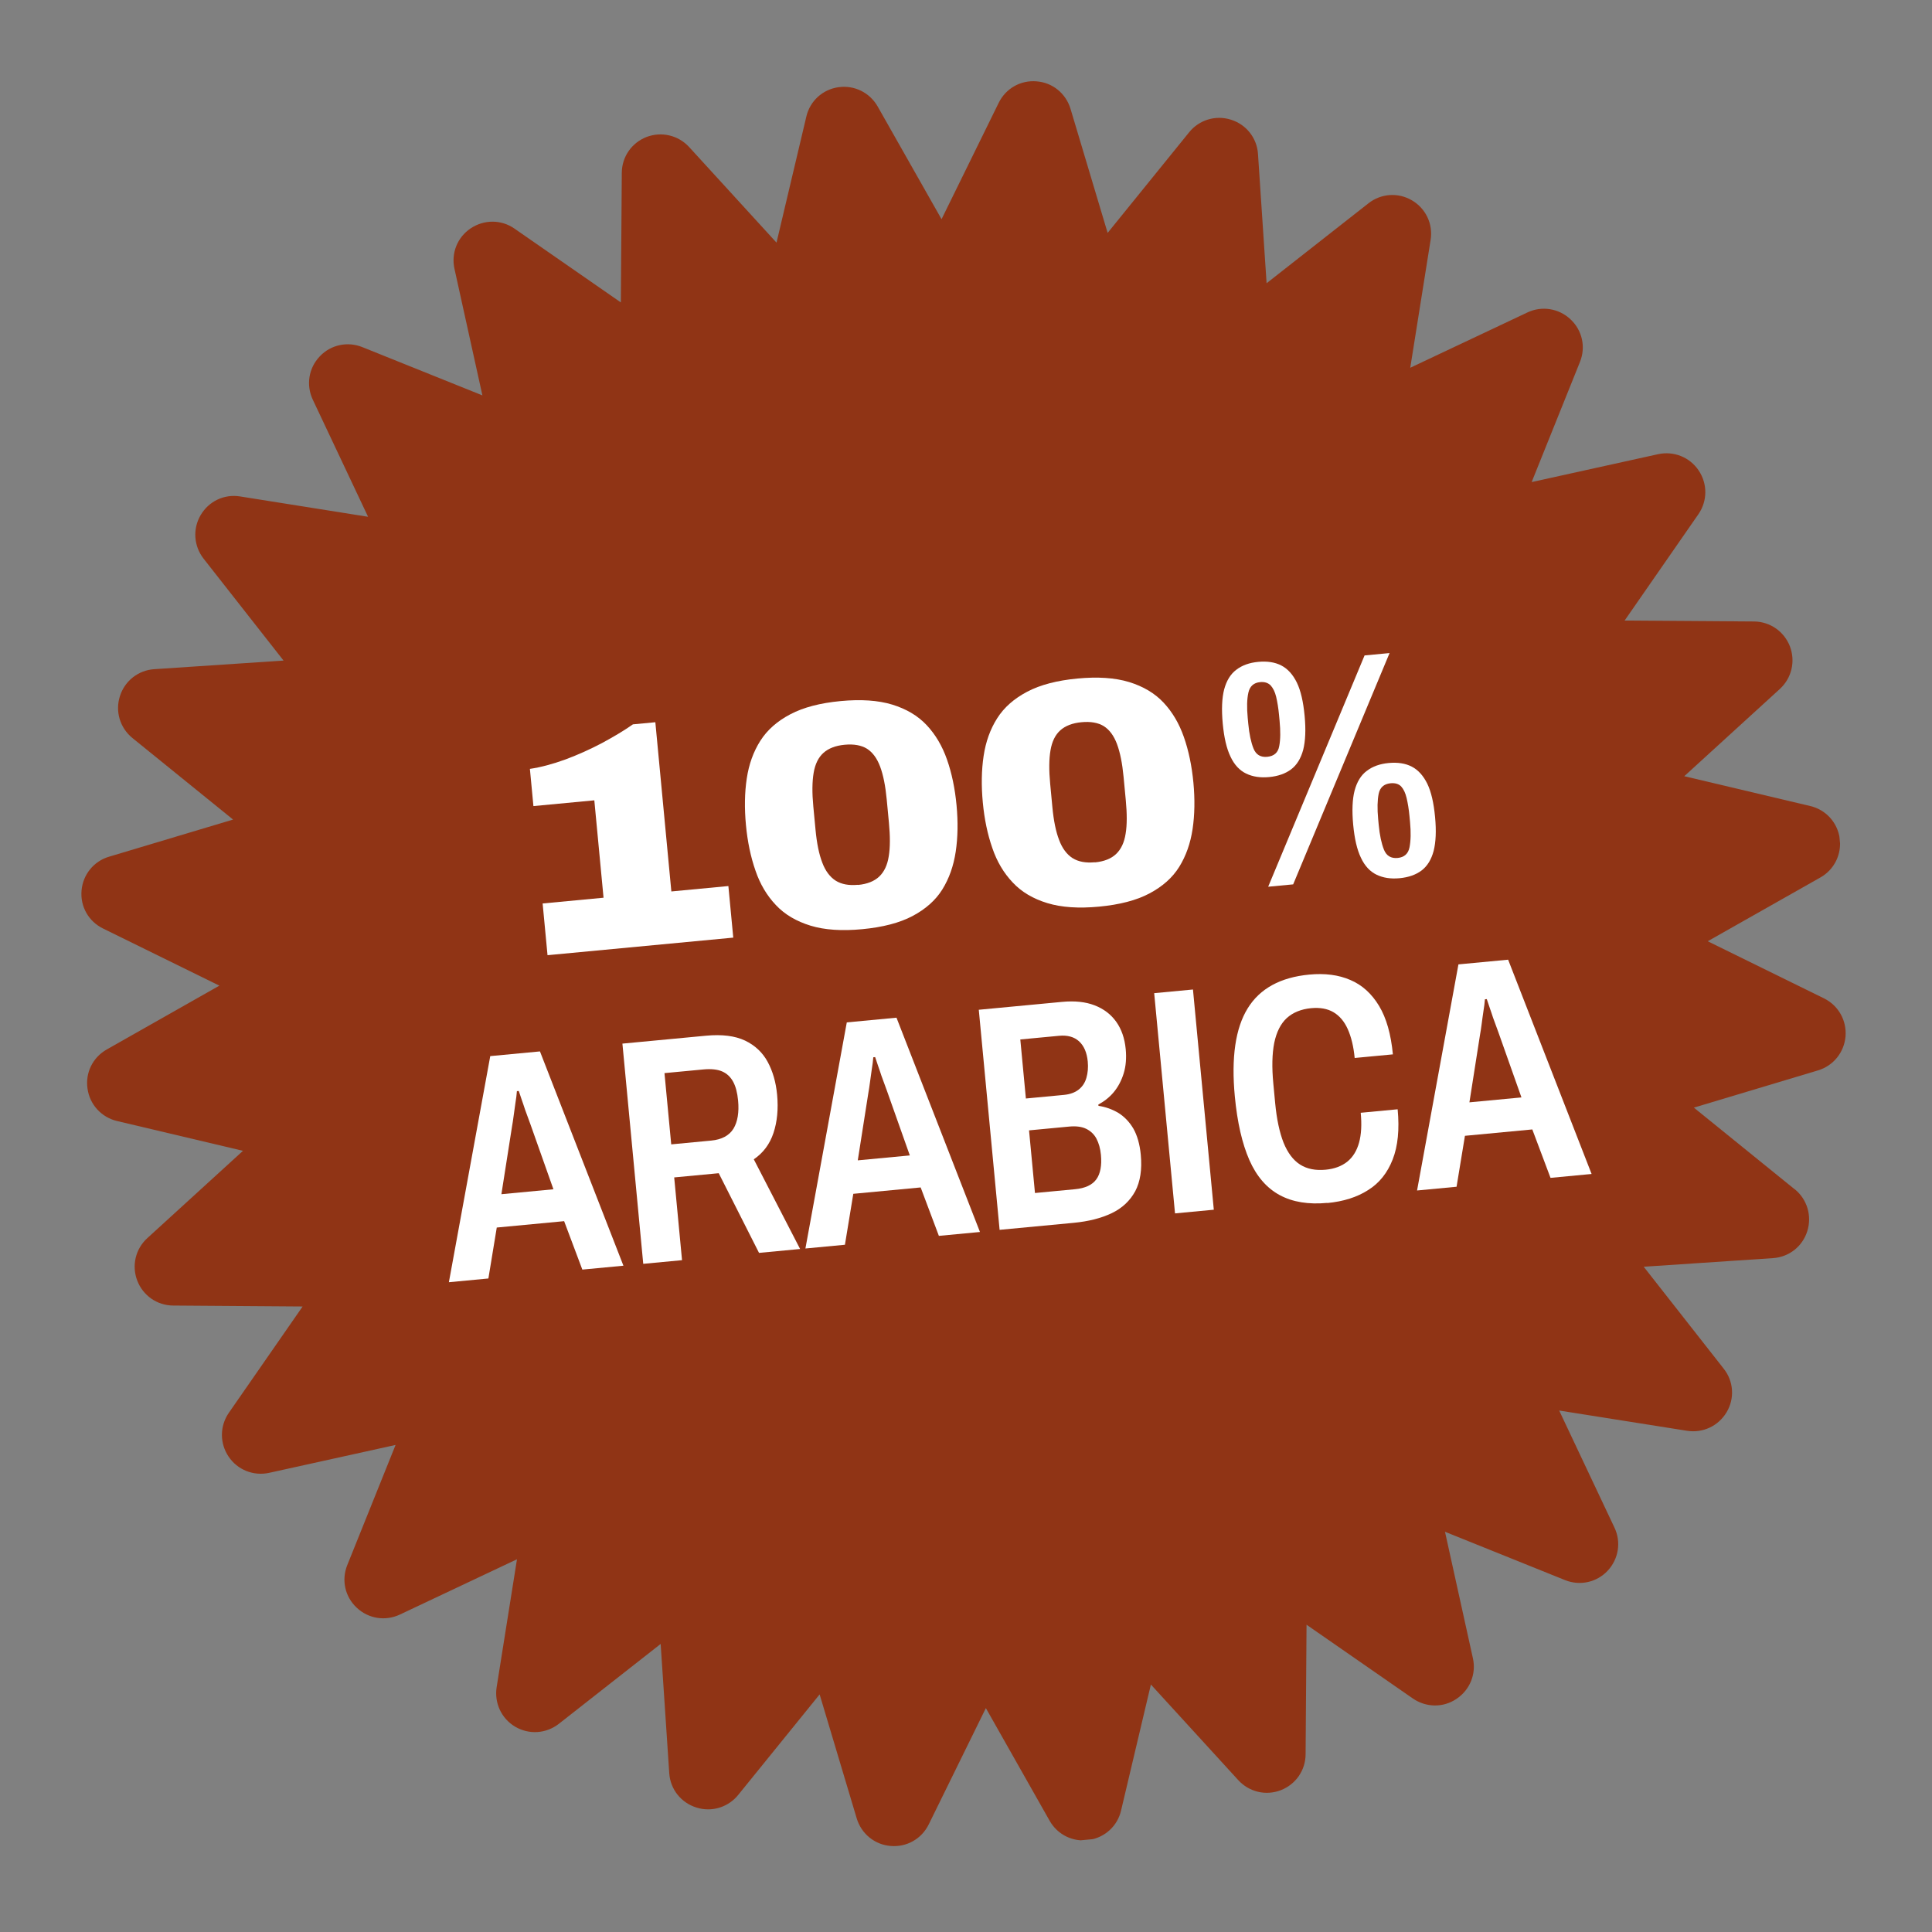
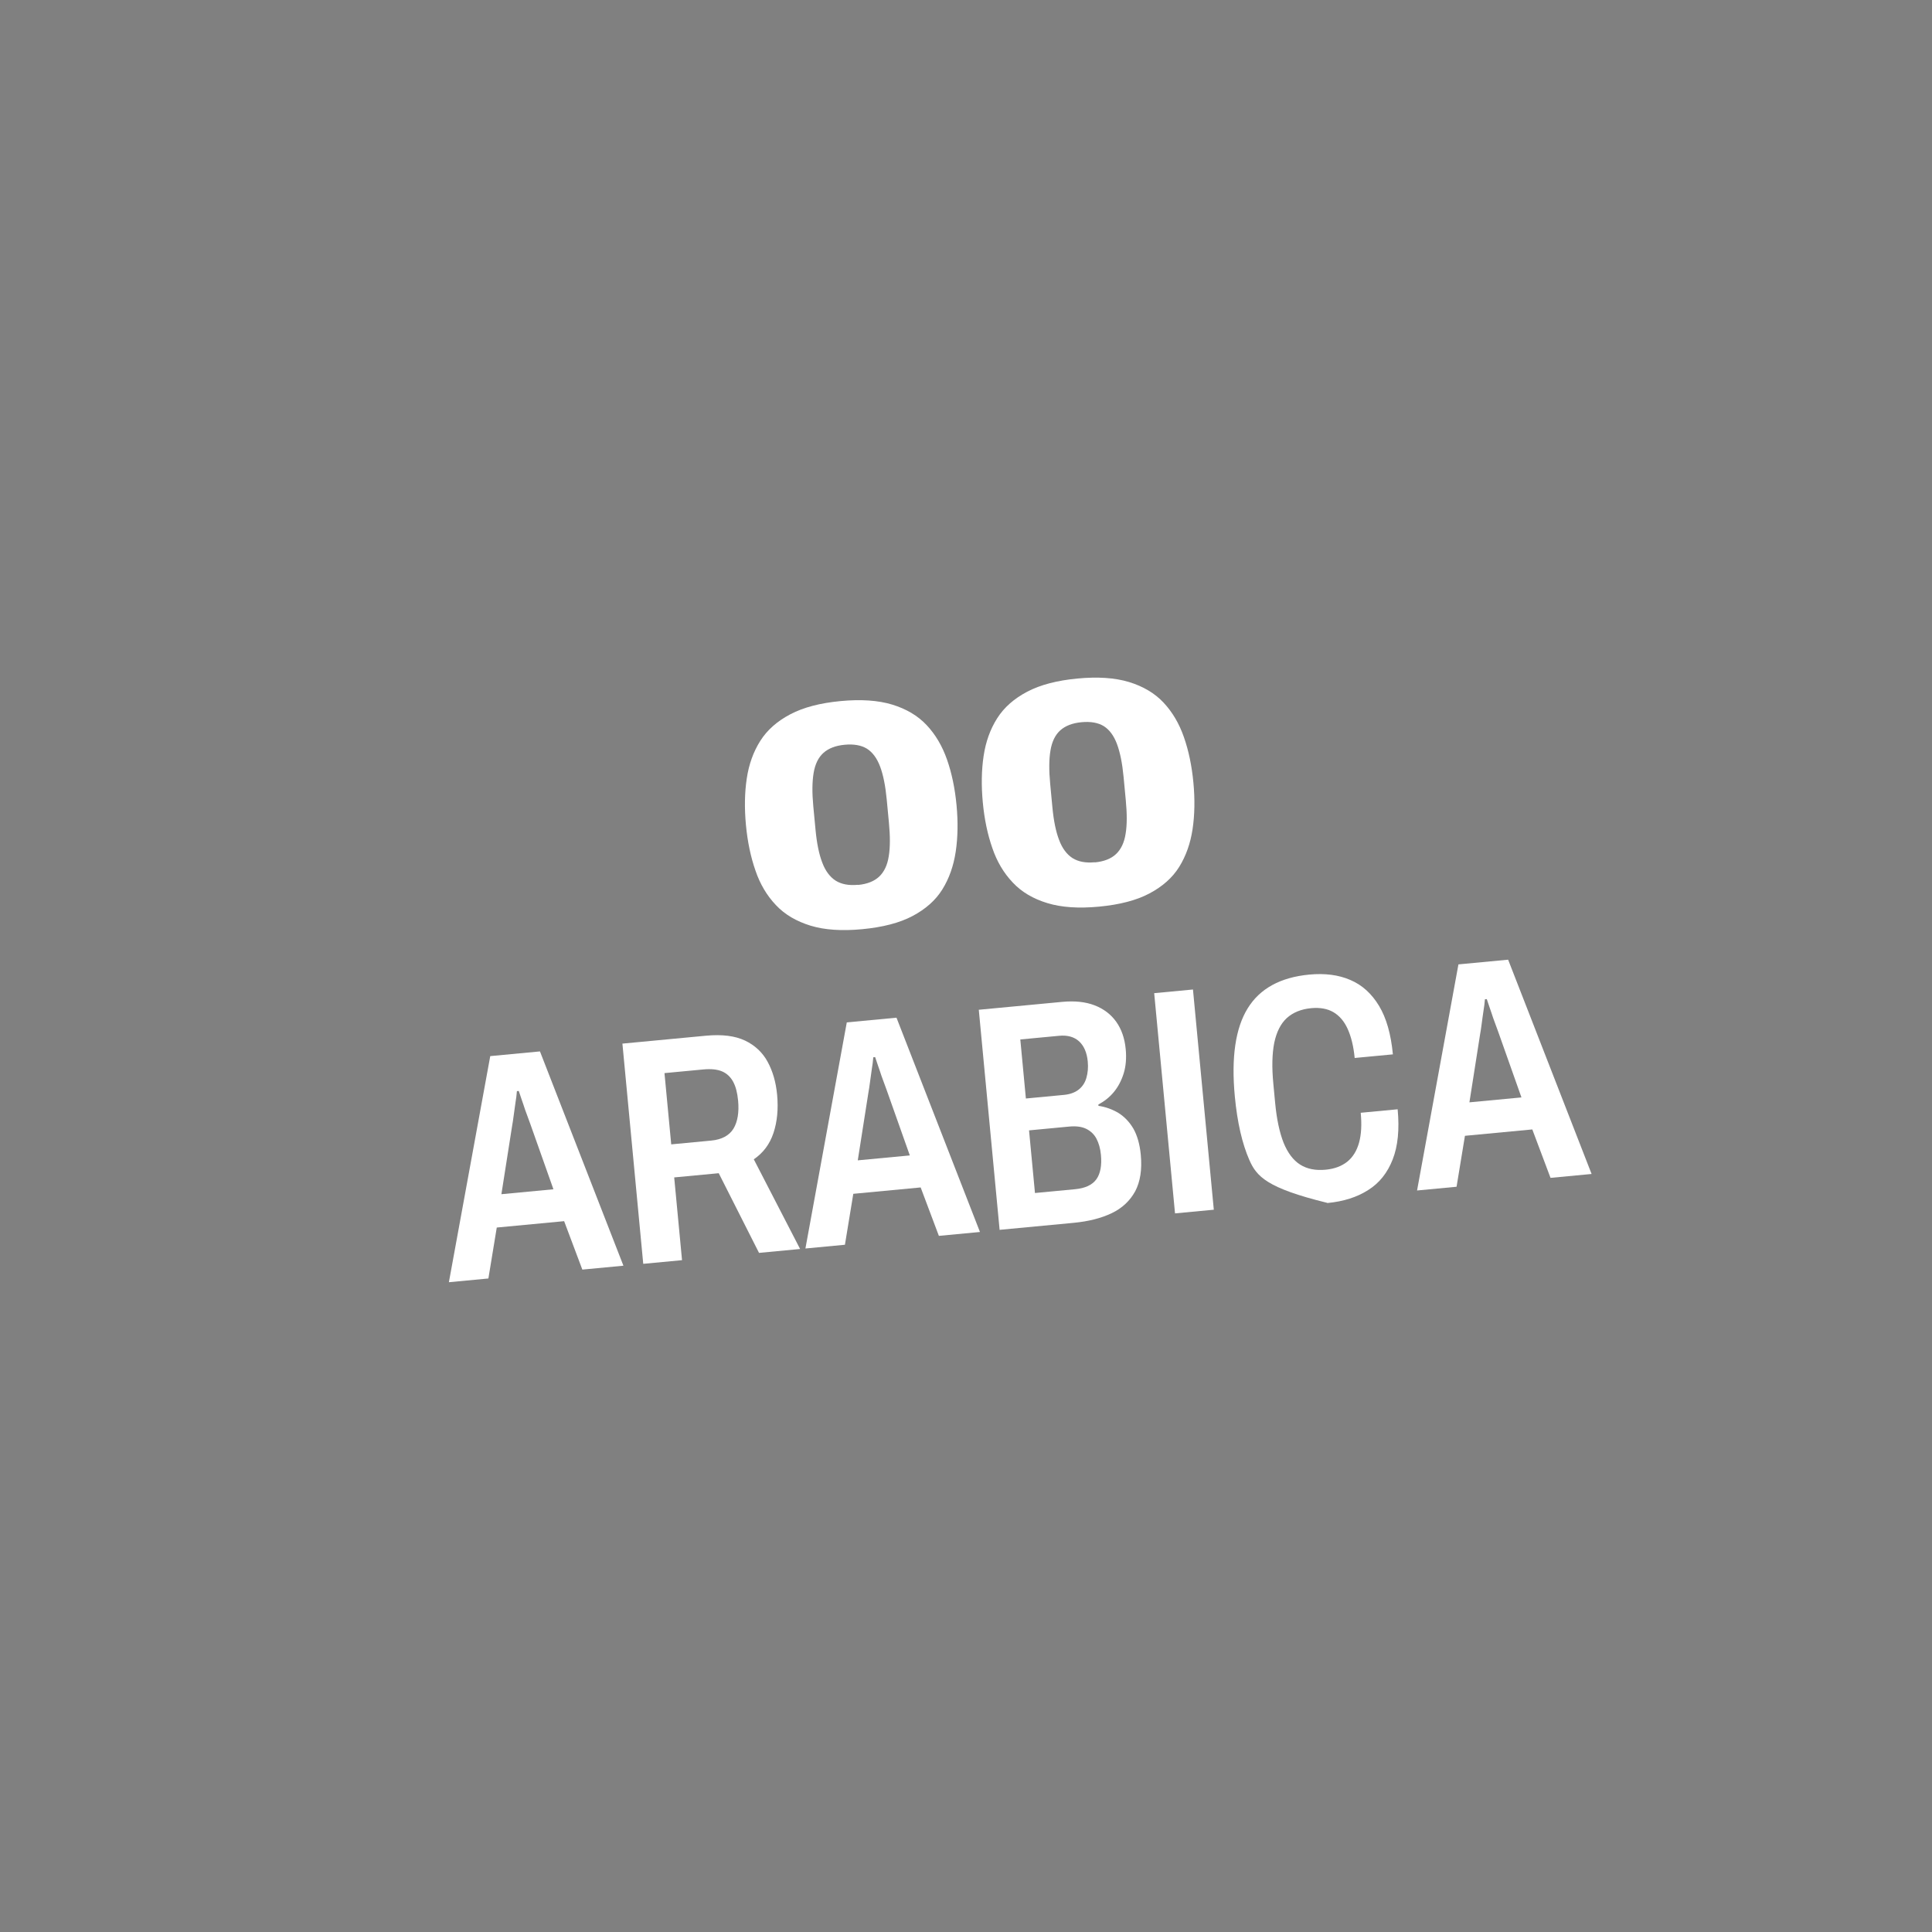
<svg xmlns="http://www.w3.org/2000/svg" fill="none" viewBox="0 0 224 224" height="224" width="224">
  <rect x="0" y="0" width="224" height="224" fill="#808080" stroke="none" />
  <g clip-path="url(#clip0_172_253)">
-     <path fill="#903415" d="M208.057 137.871L196.391 128.421L210.787 124.102C212.568 123.564 213.816 122.017 213.976 120.154C214.119 118.292 213.133 116.57 211.476 115.752L197.995 109.13L211.042 101.745C212.669 100.835 213.543 99.055 213.301 97.213C213.043 95.372 211.71 93.885 209.887 93.453L195.277 89.995L206.368 79.872C207.728 78.617 208.184 76.692 207.533 74.956C206.865 73.221 205.244 72.08 203.377 72.055L188.361 71.947L196.923 59.609C197.972 58.082 197.986 56.097 196.948 54.549C195.911 53 194.061 52.268 192.249 52.658L177.583 55.893L183.188 41.954C183.881 40.224 183.445 38.283 182.082 37.017C180.736 35.75 178.756 35.433 177.084 36.23L163.508 42.639L165.869 27.813C166.166 25.97 165.306 24.169 163.705 23.229C162.104 22.288 160.117 22.425 158.663 23.571L146.852 32.838L145.854 17.843C145.729 15.989 144.489 14.426 142.706 13.873C140.939 13.317 139.028 13.901 137.87 15.338L128.421 27.003L124.12 12.623C123.582 10.842 122.05 9.575 120.189 9.432C118.325 9.272 116.603 10.259 115.787 11.932L109.165 25.414L101.762 12.351C100.835 10.725 99.055 9.852 97.215 10.11C95.374 10.368 93.905 11.717 93.487 13.521L90.03 28.131L79.908 17.057C78.652 15.68 76.71 15.225 74.974 15.877C73.239 16.545 72.1 18.182 72.092 20.048L71.983 35.064L59.645 26.502C58.116 25.437 56.117 25.441 54.569 26.478C53.02 27.515 52.288 29.366 52.694 31.175L55.93 45.842L42.025 40.251C40.312 39.556 38.351 39.96 37.069 41.324C35.785 42.673 35.466 44.635 36.266 46.341L42.675 59.917L27.833 57.557C25.99 57.261 24.206 58.118 23.265 59.72C22.324 61.321 22.462 63.308 23.609 64.779L32.876 76.589L17.914 77.584C16.059 77.693 14.478 78.918 13.907 80.702C13.335 82.471 13.902 84.383 15.359 85.573L27.024 95.022L12.661 99.322C10.878 99.843 9.613 101.391 9.453 103.255C9.294 105.118 10.28 106.84 11.953 107.656L25.435 114.278L12.373 121.681C10.746 122.608 9.873 124.388 10.148 126.227C10.406 128.068 11.755 129.537 13.56 129.971L28.171 133.428L17.08 143.551C15.703 144.808 15.248 146.749 15.916 148.484C16.585 150.219 18.221 151.358 20.071 151.368L35.087 151.477L26.525 163.814C25.476 165.342 25.462 167.326 26.499 168.875C27.536 170.423 29.387 171.156 31.198 170.766L45.864 167.53L40.26 181.47C39.566 183.199 40.002 185.14 41.365 186.406C42.712 187.674 44.675 187.992 46.364 187.194L59.94 180.784L57.58 195.627C57.299 197.452 58.141 199.254 59.726 200.196C61.327 201.137 63.299 201.018 64.787 199.869L76.597 190.602L77.595 205.597C77.72 207.451 78.96 209.014 80.743 209.568C80.865 209.606 80.984 209.629 81.106 209.668C82.772 210.048 84.496 209.448 85.58 208.119L95.03 196.453L99.331 210.834C99.869 212.615 101.417 213.88 103.262 214.025C105.109 214.186 106.849 213.215 107.68 211.523L114.303 198.041L121.707 211.12C122.632 212.73 124.412 213.603 126.251 213.329C128.091 213.054 129.561 211.722 129.978 209.918L133.436 195.307L143.558 206.382C144.814 207.758 146.74 208.231 148.492 207.562C150.227 206.893 151.366 205.256 151.374 203.39L151.483 188.374L163.802 196.922C165.348 197.985 167.334 198.016 168.881 196.962C170.429 195.925 171.178 194.073 170.772 192.263L167.536 177.597L181.459 183.203C183.188 183.896 185.13 183.461 186.397 182.114C187.663 180.751 187.982 178.788 187.185 177.116L180.775 163.54L195.583 165.886C197.426 166.182 199.228 165.34 200.186 163.737C201.143 162.134 201.004 160.131 199.842 158.678L190.575 146.868L205.57 145.869C207.423 145.744 208.988 144.521 209.542 142.738C210.097 140.971 209.53 139.059 208.091 137.884L208.057 137.871Z" />
-     <path fill="white" d="M63.48 110.73L62.914 104.751L69.976 104.083L68.907 92.791L61.846 93.459L61.438 89.145C62.747 88.954 64.123 88.572 65.569 88.049C67.013 87.509 68.431 86.871 69.792 86.154C71.151 85.42 72.36 84.701 73.384 83.982L75.982 83.737L77.838 103.356L84.45 102.73L85.016 108.71L63.465 110.748L63.48 110.73Z" />
    <path fill="white" d="M99.963 107.732C97.615 107.955 95.619 107.824 93.976 107.324C92.349 106.823 90.998 106.043 89.97 104.947C88.925 103.853 88.127 102.517 87.591 100.938C87.038 99.36 86.67 97.597 86.487 95.665C86.303 93.716 86.333 91.899 86.581 90.262C86.828 88.609 87.347 87.165 88.151 85.896C88.955 84.626 90.119 83.609 91.64 82.81C93.161 82.011 95.096 81.508 97.461 81.284C99.809 81.062 101.805 81.193 103.448 81.693C105.075 82.194 106.409 82.975 107.437 84.071C108.465 85.167 109.245 86.488 109.798 88.066C110.351 89.644 110.719 91.407 110.903 93.355C111.086 95.287 111.055 97.088 110.808 98.742C110.561 100.395 110.044 101.855 109.256 103.123C108.469 104.39 107.305 105.408 105.801 106.206C104.296 107.003 102.344 107.507 99.963 107.732ZM99.478 102.603C100.544 102.502 101.369 102.172 101.94 101.63C102.51 101.089 102.889 100.297 103.044 99.274C103.216 98.25 103.212 96.956 103.064 95.391L102.807 92.676C102.659 91.111 102.406 89.857 102.045 88.883C101.685 87.926 101.183 87.234 100.521 86.809C99.861 86.401 98.989 86.248 97.923 86.349C96.891 86.447 96.063 86.76 95.475 87.287C94.886 87.813 94.505 88.588 94.334 89.613C94.162 90.637 94.148 91.915 94.296 93.481L94.553 96.196C94.701 97.761 94.956 99.031 95.333 100.004C95.694 100.978 96.231 101.683 96.893 102.108C97.572 102.531 98.427 102.685 99.476 102.586L99.478 102.603Z" />
    <path fill="white" d="M127.425 105.118C125.077 105.34 123.082 105.21 121.438 104.71C119.794 104.21 118.46 103.429 117.432 102.333C116.388 101.239 115.589 99.903 115.053 98.323C114.501 96.746 114.132 94.982 113.95 93.05C113.765 91.102 113.795 89.284 114.043 87.647C114.29 85.994 114.809 84.55 115.613 83.281C116.417 82.012 117.582 80.995 119.102 80.195C120.623 79.396 122.558 78.894 124.923 78.67C127.272 78.448 129.267 78.578 130.911 79.078C132.538 79.58 133.872 80.361 134.9 81.457C135.928 82.553 136.708 83.874 137.26 85.451C137.813 87.029 138.181 88.792 138.366 90.741C138.548 92.673 138.517 94.474 138.27 96.127C138.023 97.78 137.506 99.241 136.719 100.508C135.931 101.776 134.767 102.793 133.263 103.591C131.759 104.389 129.807 104.893 127.425 105.118ZM126.94 99.988C128.006 99.887 128.832 99.557 129.402 99.016C129.973 98.475 130.352 97.683 130.507 96.66C130.679 95.635 130.674 94.342 130.526 92.776L130.269 90.061C130.121 88.496 129.868 87.243 129.507 86.269C129.148 85.311 128.645 84.619 127.983 84.195C127.323 83.787 126.452 83.634 125.386 83.735C124.353 83.832 123.526 84.146 122.937 84.672C122.348 85.198 121.968 85.974 121.796 86.998C121.622 88.006 121.61 89.301 121.759 90.867L122.015 93.581C122.163 95.147 122.418 96.417 122.796 97.389C123.157 98.363 123.694 99.069 124.356 99.493C125.034 99.916 125.889 100.071 126.938 99.972L126.94 99.988Z" />
-     <path fill="white" d="M147.143 90.095C146.128 90.191 145.241 90.057 144.484 89.692C143.727 89.326 143.111 88.679 142.668 87.729C142.209 86.781 141.921 85.514 141.768 83.899C141.614 82.267 141.673 80.934 141.931 79.935C142.204 78.917 142.67 78.151 143.345 77.65C144.018 77.132 144.864 76.834 145.88 76.738C146.913 76.64 147.816 76.773 148.558 77.157C149.3 77.54 149.901 78.206 150.358 79.137C150.818 80.085 151.107 81.369 151.261 83.001C151.414 84.616 151.352 85.916 151.096 86.932C150.822 87.949 150.355 88.699 149.697 89.198C149.038 89.698 148.176 89.998 147.143 90.095ZM146.921 87.747C147.721 87.671 148.186 87.258 148.316 86.506C148.463 85.753 148.472 84.777 148.357 83.561L148.294 82.895C148.217 82.079 148.101 81.384 147.961 80.793C147.821 80.201 147.595 79.769 147.314 79.459C147.017 79.168 146.618 79.037 146.102 79.086C145.353 79.157 144.904 79.569 144.739 80.308C144.573 81.046 144.548 82.023 144.663 83.239L144.726 83.905C144.841 85.121 145.049 86.076 145.335 86.788C145.621 87.5 146.155 87.819 146.921 87.747ZM147.035 102.809L158.211 75.992L161.109 75.718L149.933 102.535L147.035 102.809ZM162.267 101.822C161.251 101.918 160.365 101.784 159.608 101.418C158.85 101.053 158.235 100.405 157.792 99.456C157.333 98.508 157.045 97.241 156.892 95.626C156.738 93.994 156.796 92.66 157.055 91.662C157.328 90.644 157.793 89.878 158.469 89.377C159.142 88.859 159.988 88.561 161.004 88.465C162.036 88.367 162.939 88.5 163.682 88.884C164.424 89.267 165.024 89.933 165.482 90.864C165.941 91.812 166.231 93.096 166.385 94.728C166.538 96.343 166.476 97.643 166.219 98.659C165.946 99.676 165.479 100.426 164.821 100.925C164.162 101.424 163.3 101.724 162.267 101.822ZM162.045 99.474C162.811 99.401 163.276 98.988 163.423 98.234C163.571 97.481 163.596 96.504 163.481 95.288L163.418 94.622C163.341 93.806 163.224 93.111 163.084 92.519C162.944 91.928 162.735 91.494 162.454 91.184C162.174 90.891 161.759 90.763 161.226 90.813C160.46 90.886 159.995 91.299 159.846 92.036C159.697 92.773 159.672 93.75 159.787 94.965L159.85 95.632C159.965 96.847 160.173 97.802 160.459 98.515C160.745 99.227 161.279 99.546 162.045 99.474Z" />
    <path fill="white" d="M52.045 148.663L56.841 122.448L62.604 121.903L72.281 146.748L67.517 147.199L65.407 141.584L57.596 142.323L56.625 148.229L52.062 148.661L52.045 148.663ZM58.137 138.458L64.166 137.887L61.507 130.375C61.438 130.18 61.347 129.937 61.234 129.628C61.121 129.32 61.006 128.994 60.872 128.638C60.754 128.279 60.634 127.904 60.498 127.53C60.379 127.155 60.262 126.813 60.147 126.488L59.931 126.508C59.902 126.914 59.845 127.374 59.759 127.886C59.691 128.413 59.62 128.907 59.549 129.401C59.478 129.895 59.431 130.286 59.373 130.56L58.136 138.441L58.137 138.458Z" />
    <path fill="white" d="M74.579 146.531L72.164 120.999L81.857 120.082C83.722 119.906 85.219 120.1 86.38 120.646C87.524 121.193 88.409 122.017 88.999 123.103C89.589 124.19 89.96 125.449 90.099 126.915C90.256 128.58 90.11 130.056 89.679 131.357C89.247 132.658 88.486 133.671 87.397 134.413L92.766 144.811L88.003 145.261L83.331 136.024L78.168 136.512L79.076 146.106L74.579 146.531ZM77.806 132.682L82.453 132.242C83.685 132.126 84.548 131.657 85.044 130.854C85.522 130.053 85.705 128.96 85.576 127.595C85.49 126.695 85.305 125.973 85 125.414C84.695 124.855 84.271 124.458 83.728 124.224C83.184 123.989 82.454 123.907 81.538 123.994L77.041 124.419L77.823 132.68L77.806 132.682Z" />
    <path fill="white" d="M93.382 144.752L98.179 118.538L103.941 117.993L113.618 142.838L108.855 143.289L106.744 137.674L98.933 138.413L97.963 144.319L93.399 144.751L93.382 144.752ZM99.457 134.532L105.486 133.962L102.826 126.45C102.757 126.255 102.667 126.012 102.553 125.703C102.44 125.394 102.325 125.069 102.191 124.712C102.073 124.354 101.953 123.979 101.817 123.605C101.698 123.23 101.581 122.888 101.467 122.563L101.25 122.583C101.221 122.989 101.164 123.448 101.078 123.961C101.01 124.488 100.939 124.982 100.868 125.476C100.797 125.97 100.75 126.361 100.692 126.635L99.455 134.516L99.457 134.532Z" />
    <path fill="white" d="M115.898 142.606L113.483 117.074L123.143 116.16C124.609 116.021 125.865 116.155 126.911 116.56C127.958 116.965 128.79 117.592 129.41 118.457C130.029 119.323 130.398 120.38 130.518 121.646C130.616 122.679 130.537 123.627 130.28 124.458C130.022 125.289 129.637 126.014 129.14 126.616C128.642 127.218 128.032 127.695 127.344 128.063L127.358 128.213C128.193 128.336 128.959 128.616 129.671 129.036C130.368 129.474 130.946 130.075 131.406 130.855C131.849 131.636 132.147 132.65 132.264 133.882C132.426 135.598 132.205 136.997 131.622 138.11C131.02 139.209 130.126 140.067 128.905 140.653C127.683 141.239 126.206 141.614 124.474 141.778L115.93 142.586L115.898 142.606ZM118.96 127.361L123.34 126.946C124.056 126.879 124.625 126.673 125.063 126.33C125.501 125.986 125.794 125.538 125.959 124.968C126.124 124.398 126.182 123.77 126.116 123.071C126.018 122.038 125.674 121.247 125.104 120.73C124.535 120.213 123.758 120 122.792 120.092L118.296 120.517L118.943 127.362L118.96 127.361ZM119.996 138.32L124.643 137.88C125.809 137.77 126.63 137.39 127.106 136.74C127.582 136.09 127.761 135.132 127.643 133.883C127.575 133.166 127.398 132.545 127.131 132.032C126.864 131.52 126.459 131.138 125.947 130.884C125.436 130.63 124.772 130.541 123.956 130.618L119.309 131.058L119.995 138.303L119.996 138.32Z" />
    <path fill="white" d="M136.234 140.682L133.819 115.15L138.315 114.725L140.731 140.257L136.234 140.682Z" />
-     <path fill="white" d="M153.897 139.465C151.716 139.671 149.873 139.375 148.367 138.56C146.862 137.744 145.692 136.393 144.858 134.506C144.023 132.602 143.455 130.152 143.168 127.121C142.741 122.607 143.242 119.199 144.656 116.914C146.068 114.613 148.466 113.311 151.797 112.996C153.612 112.824 155.194 113.027 156.561 113.62C157.926 114.197 159.029 115.202 159.886 116.616C160.742 118.031 161.273 119.913 161.494 122.245L157.064 122.664C156.937 121.331 156.664 120.215 156.259 119.312C155.854 118.409 155.289 117.757 154.595 117.352C153.901 116.947 153.03 116.794 152.014 116.89C150.848 117.001 149.91 117.392 149.198 118.031C148.487 118.686 148.006 119.639 147.739 120.908C147.489 122.175 147.453 123.741 147.631 125.623L147.845 127.888C148.023 129.77 148.353 131.302 148.818 132.484C149.299 133.666 149.934 134.513 150.738 135.025C151.543 135.537 152.536 135.729 153.701 135.618C154.717 135.522 155.545 135.209 156.202 134.693C156.857 134.16 157.309 133.429 157.572 132.48C157.835 131.531 157.894 130.382 157.765 129.017L162.046 128.612C162.266 130.943 162.079 132.877 161.47 134.43C160.861 135.983 159.931 137.163 158.63 137.975C157.347 138.802 155.764 139.305 153.882 139.483L153.897 139.465Z" />
+     <path fill="white" d="M153.897 139.465C146.862 137.744 145.692 136.393 144.858 134.506C144.023 132.602 143.455 130.152 143.168 127.121C142.741 122.607 143.242 119.199 144.656 116.914C146.068 114.613 148.466 113.311 151.797 112.996C153.612 112.824 155.194 113.027 156.561 113.62C157.926 114.197 159.029 115.202 159.886 116.616C160.742 118.031 161.273 119.913 161.494 122.245L157.064 122.664C156.937 121.331 156.664 120.215 156.259 119.312C155.854 118.409 155.289 117.757 154.595 117.352C153.901 116.947 153.03 116.794 152.014 116.89C150.848 117.001 149.91 117.392 149.198 118.031C148.487 118.686 148.006 119.639 147.739 120.908C147.489 122.175 147.453 123.741 147.631 125.623L147.845 127.888C148.023 129.77 148.353 131.302 148.818 132.484C149.299 133.666 149.934 134.513 150.738 135.025C151.543 135.537 152.536 135.729 153.701 135.618C154.717 135.522 155.545 135.209 156.202 134.693C156.857 134.16 157.309 133.429 157.572 132.48C157.835 131.531 157.894 130.382 157.765 129.017L162.046 128.612C162.266 130.943 162.079 132.877 161.47 134.43C160.861 135.983 159.931 137.163 158.63 137.975C157.347 138.802 155.764 139.305 153.882 139.483L153.897 139.465Z" />
    <path fill="white" d="M164.297 138.027L169.094 111.813L174.856 111.268L184.533 136.113L179.77 136.564L177.659 130.949L169.848 131.688L168.877 137.594L164.297 138.027ZM170.371 127.807L176.4 127.237L173.741 119.725C173.672 119.53 173.581 119.287 173.468 118.978C173.355 118.669 173.24 118.344 173.106 117.987C172.988 117.629 172.868 117.253 172.732 116.88C172.613 116.505 172.496 116.163 172.381 115.838L172.165 115.858C172.136 116.264 172.079 116.723 171.993 117.235C171.925 117.763 171.837 118.258 171.783 118.751C171.712 119.245 171.665 119.636 171.607 119.91L170.37 127.791L170.371 127.807Z" />
  </g>
  <defs>
    <clipPath id="clip0_172_253">
      <rect transform="translate(0 19.306) rotate(-5.404)" fill="white" height="205" width="205" />
    </clipPath>
  </defs>
</svg>